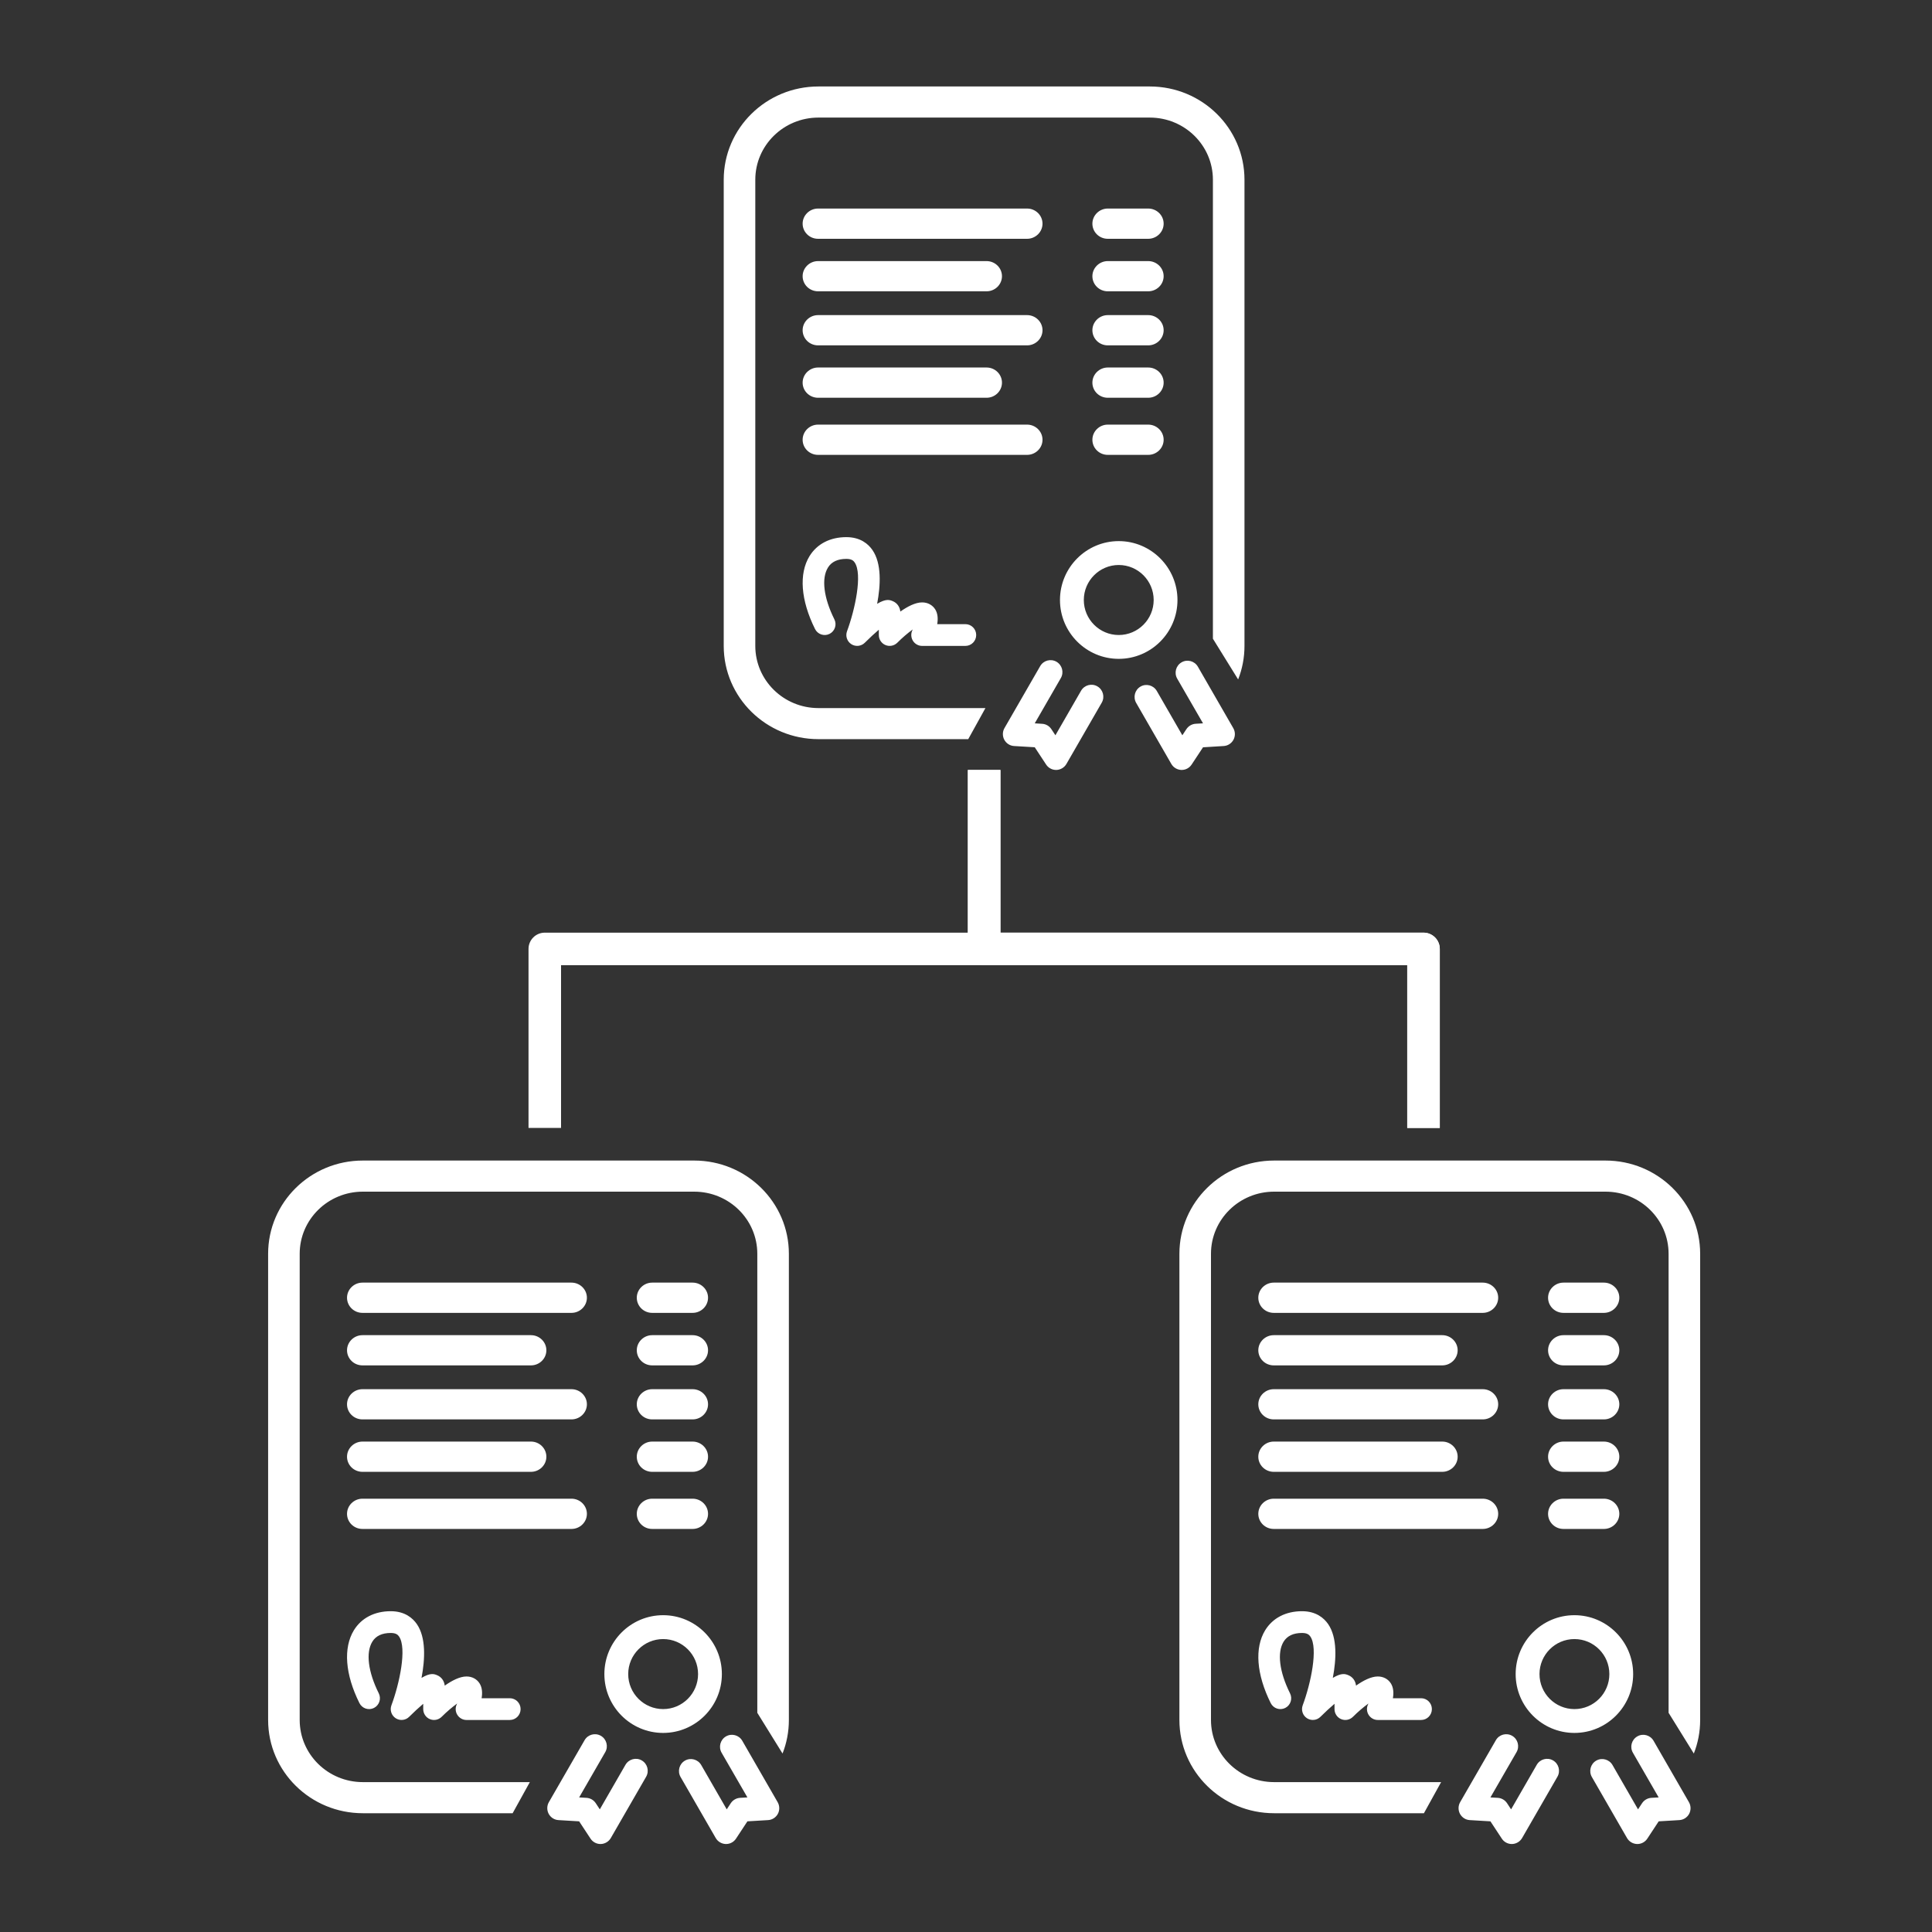
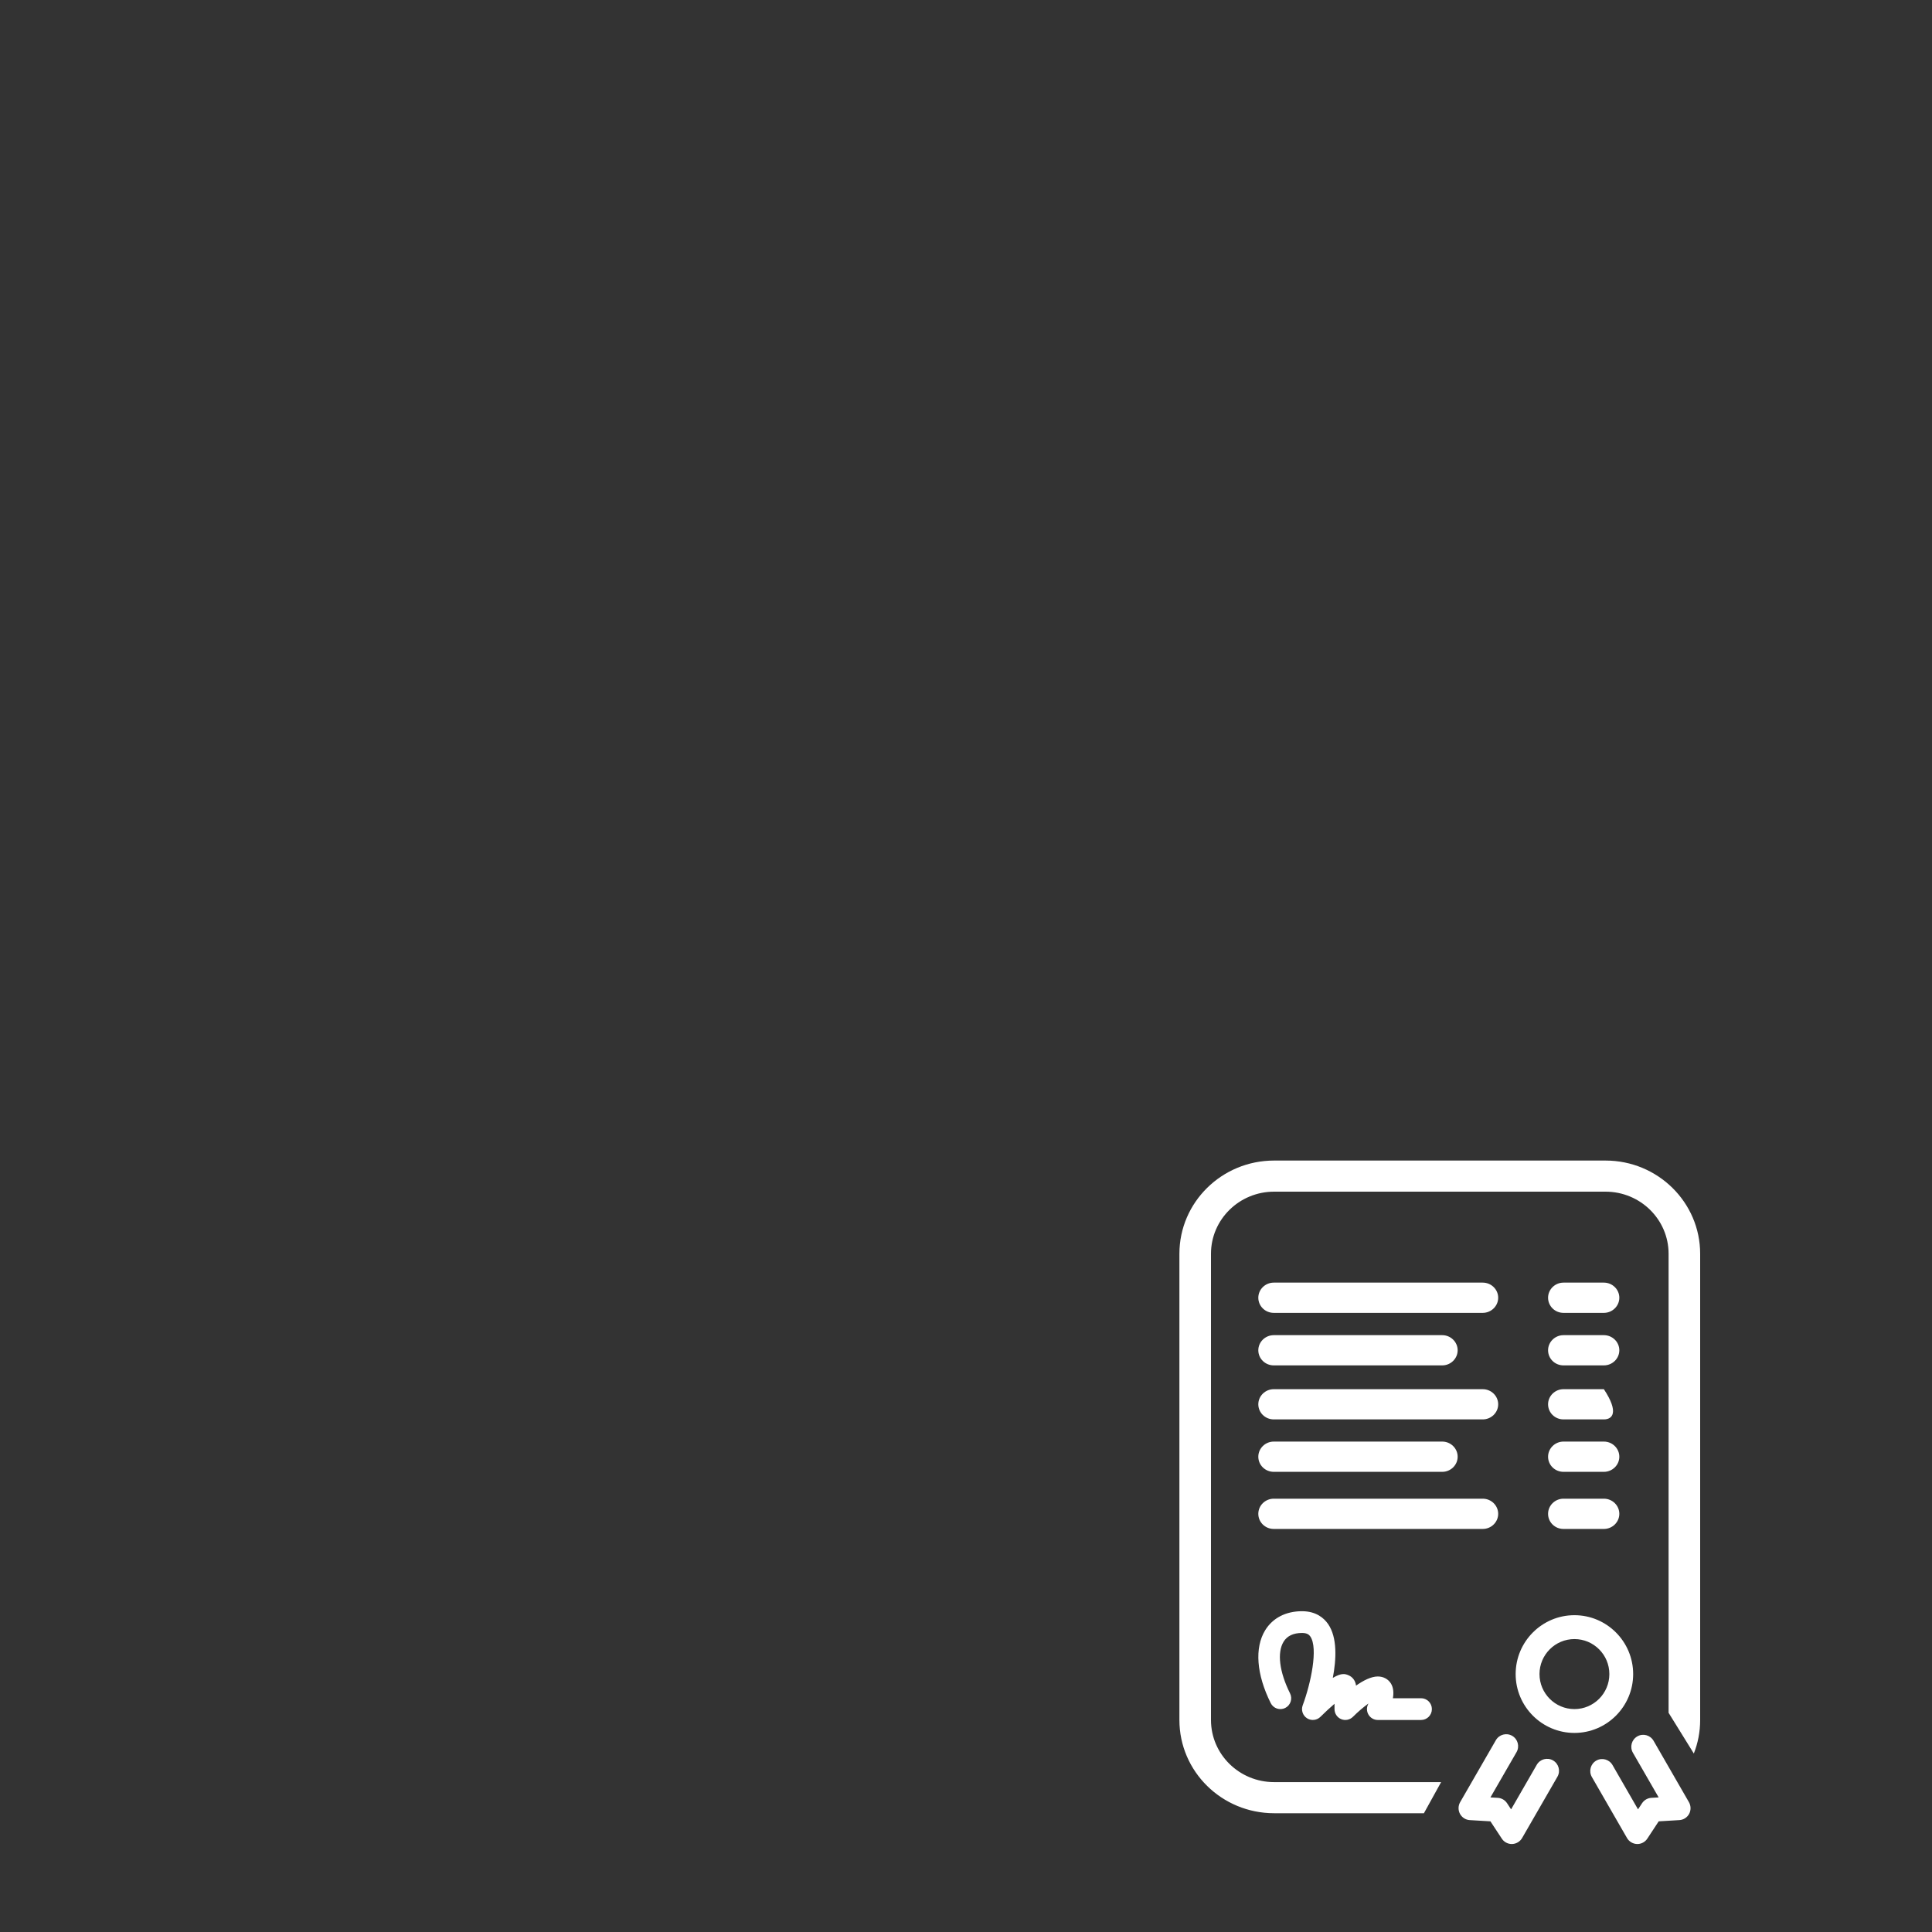
<svg xmlns="http://www.w3.org/2000/svg" width="50" height="50" viewBox="0 0 50 50" fill="none">
  <rect x="0" y="0" width="50" height="50" fill="#333333" stroke="none" />
  <g id="Frame 1000002652">
    <g id="Group">
      <g id="Group_2">
        <g id="Group_3">
          <g id="Group_4">
            <g id="Group_5">
-               <path id="Vector" fill-rule="evenodd" clip-rule="evenodd" d="M25.048 24.137V19.926H25.891V24.137H36.84C37.073 24.137 37.261 24.326 37.261 24.558V29.191H36.419V24.979H14.52V29.191H13.678V24.558C13.678 24.326 13.866 24.137 14.099 24.137H25.048Z" fill="white" />
-               <path id="Vector_2" fill-rule="evenodd" clip-rule="evenodd" d="M25.891 24.137H36.84C37.073 24.137 37.262 24.326 37.262 24.558V29.191H36.419V24.979H25.47C25.237 24.979 25.049 24.791 25.049 24.558V19.926H25.891V24.137Z" fill="white" />
-               <path id="Vector_3" d="M32.043 17.584L31.39 16.53V4.651C31.39 3.763 30.659 3.043 29.756 3.043H21.181C20.279 3.043 19.547 3.763 19.547 4.651V16.716C19.547 17.604 20.279 18.325 21.181 18.325H25.503L25.058 19.129H21.181C19.828 19.129 18.73 18.049 18.73 16.716V4.651C18.73 3.319 19.828 2.238 21.181 2.238H29.756C31.11 2.238 32.207 3.319 32.207 4.651V16.716C32.207 17.022 32.149 17.315 32.043 17.584ZM26.58 6.18H21.172C20.949 6.18 20.772 6.004 20.772 5.788C20.772 5.573 20.952 5.397 21.172 5.397H26.58C26.8 5.397 26.98 5.573 26.98 5.788C26.98 6.004 26.8 6.18 26.58 6.18ZM25.532 7.539H21.172C20.949 7.539 20.772 7.363 20.772 7.148C20.772 6.933 20.952 6.757 21.172 6.757H25.532C25.752 6.757 25.931 6.933 25.931 7.148C25.931 7.363 25.752 7.539 25.532 7.539ZM29.715 6.18H28.67C28.447 6.18 28.271 6.004 28.271 5.788C28.271 5.573 28.451 5.397 28.67 5.397H29.715C29.935 5.397 30.115 5.573 30.115 5.788C30.115 6.004 29.935 6.18 29.715 6.18ZM26.58 11.772H21.172C20.949 11.772 20.772 11.596 20.772 11.381C20.772 11.165 20.952 10.989 21.172 10.989H26.58C26.8 10.989 26.98 11.165 26.98 11.381C26.98 11.596 26.8 11.772 26.58 11.772ZM29.715 11.772H28.67C28.447 11.772 28.271 11.596 28.271 11.381C28.271 11.165 28.451 10.989 28.67 10.989H29.715C29.935 10.989 30.115 11.165 30.115 11.381C30.115 11.596 29.935 11.772 29.715 11.772ZM29.715 7.539H28.67C28.447 7.539 28.271 7.363 28.271 7.148C28.271 6.933 28.451 6.757 28.67 6.757H29.715C29.935 6.757 30.115 6.933 30.115 7.148C30.115 7.363 29.935 7.539 29.715 7.539ZM26.58 8.938H21.172C20.949 8.938 20.772 8.761 20.772 8.546C20.772 8.331 20.952 8.155 21.172 8.155H26.58C26.8 8.155 26.98 8.331 26.98 8.546C26.98 8.761 26.8 8.938 26.58 8.938ZM25.532 10.294H21.172C20.949 10.294 20.772 10.118 20.772 9.903C20.772 9.687 20.952 9.511 21.172 9.511H25.532C25.752 9.511 25.931 9.687 25.931 9.903C25.931 10.118 25.752 10.294 25.532 10.294ZM29.715 8.938H28.67C28.447 8.938 28.271 8.761 28.271 8.546C28.271 8.331 28.451 8.155 28.67 8.155H29.715C29.935 8.155 30.115 8.331 30.115 8.546C30.115 8.761 29.935 8.938 29.715 8.938ZM29.715 10.294H28.67C28.447 10.294 28.271 10.118 28.271 9.903C28.271 9.687 28.451 9.511 28.67 9.511H29.715C29.935 9.511 30.115 9.687 30.115 9.903C30.115 10.118 29.935 10.294 29.715 10.294ZM30.473 15.528C30.473 16.368 29.791 17.051 28.953 17.051C28.114 17.051 27.432 16.368 27.432 15.528C27.432 14.688 28.114 14.004 28.953 14.004C29.791 14.004 30.473 14.688 30.473 15.528ZM28.953 16.434C29.452 16.434 29.857 16.028 29.857 15.528C29.857 15.029 29.452 14.622 28.953 14.622C28.455 14.622 28.049 15.029 28.049 15.528C28.049 16.028 28.455 16.434 28.953 16.434ZM28.4 17.763C28.547 17.848 28.598 18.037 28.513 18.185L27.599 19.771C27.545 19.864 27.447 19.922 27.341 19.926H27.331C27.228 19.926 27.131 19.874 27.074 19.787L26.779 19.339L26.244 19.307C26.137 19.301 26.042 19.239 25.991 19.145C25.941 19.051 25.942 18.937 25.995 18.844L26.92 17.239C27.005 17.091 27.194 17.041 27.342 17.126C27.489 17.212 27.54 17.401 27.454 17.549L26.779 18.72L26.97 18.732C27.067 18.737 27.155 18.788 27.209 18.87L27.314 19.029L27.978 17.876C28.064 17.728 28.253 17.677 28.4 17.763ZM31.001 17.254L31.917 18.844C31.971 18.937 31.972 19.051 31.922 19.145C31.871 19.239 31.776 19.301 31.669 19.307L31.134 19.34L30.839 19.787C30.782 19.874 30.685 19.926 30.582 19.926H30.572C30.466 19.922 30.368 19.864 30.314 19.771L29.404 18.191C29.319 18.043 29.369 17.854 29.517 17.768C29.664 17.683 29.852 17.734 29.938 17.882L30.599 19.029L30.704 18.87C30.758 18.789 30.846 18.737 30.943 18.731L31.134 18.72L30.466 17.563C30.381 17.415 30.432 17.226 30.579 17.141C30.726 17.055 30.916 17.106 31.001 17.254ZM21.093 16.279C20.723 15.535 20.671 14.848 20.95 14.393C21.145 14.076 21.484 13.901 21.903 13.901C22.271 13.901 22.474 14.082 22.579 14.235C22.819 14.583 22.792 15.142 22.7 15.627C22.934 15.486 23.03 15.527 23.105 15.558C23.215 15.603 23.287 15.704 23.301 15.827C23.487 15.696 23.691 15.59 23.864 15.59C24.009 15.59 24.133 15.657 24.205 15.773C24.272 15.883 24.278 16.019 24.255 16.153H24.984C25.139 16.153 25.264 16.279 25.264 16.434C25.264 16.59 25.139 16.716 24.984 16.716H23.864C23.767 16.716 23.677 16.665 23.626 16.583C23.575 16.5 23.57 16.396 23.613 16.309C23.616 16.302 23.62 16.296 23.623 16.289C23.498 16.379 23.35 16.505 23.222 16.634C23.141 16.714 23.021 16.738 22.916 16.694C22.812 16.651 22.744 16.548 22.744 16.434V16.297C22.631 16.394 22.501 16.514 22.381 16.634C22.288 16.727 22.142 16.742 22.032 16.671C21.921 16.599 21.875 16.46 21.921 16.336C22.128 15.778 22.327 14.857 22.118 14.555C22.087 14.51 22.037 14.464 21.903 14.464C21.679 14.464 21.518 14.54 21.427 14.689C21.254 14.97 21.316 15.47 21.593 16.027C21.663 16.166 21.607 16.335 21.468 16.405C21.33 16.474 21.162 16.418 21.093 16.279Z" fill="white" />
-               <path id="Vector_4" d="M20.252 45.381L19.599 44.327V32.448C19.599 31.56 18.868 30.84 17.965 30.84H9.39C8.488 30.84 7.756 31.56 7.756 32.448V44.513C7.756 45.401 8.488 46.121 9.39 46.121H13.712L13.267 46.926H9.39C8.036 46.926 6.939 45.846 6.939 44.513V32.448C6.939 31.116 8.036 30.035 9.39 30.035H17.965C19.319 30.035 20.416 31.116 20.416 32.448V44.513C20.416 44.819 20.358 45.112 20.252 45.381ZM14.789 33.977H9.381C9.158 33.977 8.981 33.8 8.981 33.585C8.981 33.37 9.161 33.194 9.381 33.194H14.789C15.009 33.194 15.189 33.37 15.189 33.585C15.189 33.8 15.009 33.977 14.789 33.977ZM13.741 35.336H9.381C9.158 35.336 8.981 35.16 8.981 34.945C8.981 34.73 9.161 34.554 9.381 34.554H13.741C13.961 34.554 14.14 34.73 14.14 34.945C14.14 35.16 13.961 35.336 13.741 35.336ZM17.924 33.977H16.879C16.656 33.977 16.48 33.8 16.48 33.585C16.48 33.37 16.66 33.194 16.879 33.194H17.924C18.144 33.194 18.324 33.37 18.324 33.585C18.324 33.8 18.144 33.977 17.924 33.977ZM14.789 39.569H9.381C9.158 39.569 8.981 39.393 8.981 39.178C8.981 38.962 9.161 38.786 9.381 38.786H14.789C15.009 38.786 15.189 38.962 15.189 39.178C15.189 39.393 15.009 39.569 14.789 39.569ZM17.924 39.569H16.879C16.656 39.569 16.48 39.393 16.48 39.178C16.48 38.962 16.66 38.786 16.879 38.786H17.924C18.144 38.786 18.324 38.962 18.324 39.178C18.324 39.393 18.144 39.569 17.924 39.569ZM17.924 35.336H16.879C16.656 35.336 16.48 35.16 16.48 34.945C16.48 34.73 16.66 34.554 16.879 34.554H17.924C18.144 34.554 18.324 34.73 18.324 34.945C18.324 35.16 18.144 35.336 17.924 35.336ZM14.789 36.734H9.381C9.158 36.734 8.981 36.558 8.981 36.343C8.981 36.128 9.161 35.952 9.381 35.952H14.789C15.009 35.952 15.189 36.128 15.189 36.343C15.189 36.558 15.009 36.734 14.789 36.734ZM13.741 38.091H9.381C9.158 38.091 8.981 37.915 8.981 37.7C8.981 37.484 9.161 37.308 9.381 37.308H13.741C13.961 37.308 14.14 37.484 14.14 37.7C14.14 37.915 13.961 38.091 13.741 38.091ZM17.924 36.734H16.879C16.656 36.734 16.48 36.558 16.48 36.343C16.48 36.128 16.66 35.952 16.879 35.952H17.924C18.144 35.952 18.324 36.128 18.324 36.343C18.324 36.558 18.144 36.734 17.924 36.734ZM17.924 38.091H16.879C16.656 38.091 16.48 37.915 16.48 37.7C16.48 37.484 16.66 37.308 16.879 37.308H17.924C18.144 37.308 18.324 37.484 18.324 37.7C18.324 37.915 18.144 38.091 17.924 38.091ZM18.682 43.325C18.682 44.165 18 44.848 17.162 44.848C16.323 44.848 15.641 44.165 15.641 43.325C15.641 42.484 16.323 41.801 17.162 41.801C18 41.801 18.682 42.484 18.682 43.325ZM17.162 44.231C17.661 44.231 18.066 43.825 18.066 43.325C18.066 42.825 17.661 42.419 17.162 42.419C16.664 42.419 16.258 42.825 16.258 43.325C16.258 43.825 16.664 44.231 17.162 44.231ZM16.609 45.56C16.756 45.645 16.807 45.834 16.722 45.982L15.808 47.568C15.754 47.661 15.656 47.719 15.55 47.723H15.54C15.437 47.723 15.34 47.671 15.283 47.584L14.988 47.136L14.453 47.104C14.346 47.098 14.251 47.036 14.2 46.942C14.15 46.848 14.151 46.734 14.204 46.641L15.129 45.036C15.214 44.888 15.403 44.837 15.551 44.923C15.698 45.008 15.749 45.198 15.664 45.345L14.988 46.517L15.179 46.528C15.276 46.534 15.364 46.585 15.418 46.666L15.523 46.826L16.187 45.673C16.273 45.525 16.462 45.474 16.609 45.56ZM19.21 45.051L20.126 46.641C20.179 46.734 20.181 46.848 20.131 46.942C20.08 47.036 19.985 47.098 19.878 47.104L19.343 47.136L19.048 47.584C18.991 47.671 18.894 47.723 18.791 47.723H18.781C18.675 47.719 18.577 47.661 18.523 47.568L17.613 45.988C17.528 45.84 17.578 45.651 17.726 45.565C17.873 45.48 18.061 45.531 18.147 45.678L18.808 46.826L18.913 46.666C18.966 46.586 19.055 46.534 19.152 46.528L19.343 46.517L18.675 45.36C18.59 45.212 18.641 45.023 18.788 44.938C18.935 44.852 19.125 44.903 19.21 45.051ZM9.302 44.076C8.931 43.332 8.88 42.645 9.159 42.19C9.354 41.873 9.693 41.698 10.112 41.698C10.48 41.698 10.683 41.879 10.788 42.031C11.028 42.38 11.001 42.939 10.909 43.424C11.143 43.283 11.239 43.324 11.314 43.355C11.424 43.4 11.496 43.501 11.51 43.624C11.696 43.493 11.9 43.387 12.073 43.387C12.218 43.387 12.342 43.454 12.414 43.57C12.481 43.68 12.487 43.816 12.464 43.95H13.193C13.348 43.95 13.473 44.076 13.473 44.231C13.473 44.387 13.348 44.513 13.193 44.513H12.073C11.976 44.513 11.886 44.462 11.835 44.379C11.784 44.297 11.779 44.193 11.822 44.106C11.825 44.099 11.829 44.093 11.832 44.086C11.707 44.176 11.559 44.302 11.431 44.43C11.35 44.511 11.23 44.535 11.125 44.491C11.021 44.448 10.953 44.345 10.953 44.231V44.094C10.84 44.191 10.71 44.31 10.59 44.43C10.497 44.524 10.351 44.539 10.241 44.468C10.13 44.396 10.084 44.257 10.13 44.133C10.338 43.575 10.536 42.654 10.327 42.352C10.296 42.307 10.246 42.261 10.112 42.261C9.888 42.261 9.727 42.337 9.636 42.486C9.463 42.767 9.525 43.267 9.803 43.824C9.872 43.963 9.816 44.132 9.677 44.202C9.539 44.271 9.371 44.215 9.302 44.076Z" fill="white" />
-               <path id="Vector_5" d="M43.836 45.381L43.183 44.327V32.448C43.183 31.56 42.452 30.84 41.55 30.84H32.974C32.072 30.84 31.34 31.56 31.34 32.448V44.513C31.34 45.401 32.072 46.121 32.974 46.121H37.296L36.851 46.926H32.974C31.62 46.926 30.523 45.846 30.523 44.513V32.448C30.523 31.116 31.62 30.035 32.974 30.035H41.55C42.903 30.035 44 31.116 44 32.448V44.513C44 44.819 43.942 45.112 43.836 45.381ZM38.373 33.977H32.965C32.742 33.977 32.565 33.8 32.565 33.585C32.565 33.37 32.745 33.194 32.965 33.194H38.373C38.593 33.194 38.773 33.37 38.773 33.585C38.773 33.8 38.593 33.977 38.373 33.977ZM37.325 35.336H32.965C32.742 35.336 32.565 35.16 32.565 34.945C32.565 34.73 32.745 34.554 32.965 34.554H37.325C37.544 34.554 37.724 34.73 37.724 34.945C37.724 35.16 37.544 35.336 37.325 35.336ZM41.508 33.977H40.463C40.24 33.977 40.064 33.8 40.064 33.585C40.064 33.37 40.244 33.194 40.463 33.194H41.508C41.728 33.194 41.908 33.37 41.908 33.585C41.908 33.8 41.728 33.977 41.508 33.977ZM38.373 39.569H32.965C32.742 39.569 32.565 39.393 32.565 39.178C32.565 38.962 32.745 38.786 32.965 38.786H38.373C38.593 38.786 38.773 38.962 38.773 39.178C38.773 39.393 38.593 39.569 38.373 39.569ZM41.508 39.569H40.463C40.24 39.569 40.064 39.393 40.064 39.178C40.064 38.962 40.244 38.786 40.463 38.786H41.508C41.728 38.786 41.908 38.962 41.908 39.178C41.908 39.393 41.728 39.569 41.508 39.569ZM41.508 35.336H40.463C40.24 35.336 40.064 35.16 40.064 34.945C40.064 34.73 40.244 34.554 40.463 34.554H41.508C41.728 34.554 41.908 34.73 41.908 34.945C41.908 35.16 41.728 35.336 41.508 35.336ZM38.373 36.734H32.965C32.742 36.734 32.565 36.558 32.565 36.343C32.565 36.128 32.745 35.952 32.965 35.952H38.373C38.593 35.952 38.773 36.128 38.773 36.343C38.773 36.558 38.593 36.734 38.373 36.734ZM37.325 38.091H32.965C32.742 38.091 32.565 37.915 32.565 37.7C32.565 37.484 32.745 37.308 32.965 37.308H37.325C37.544 37.308 37.724 37.484 37.724 37.7C37.724 37.915 37.544 38.091 37.325 38.091ZM41.508 36.734H40.463C40.24 36.734 40.064 36.558 40.064 36.343C40.064 36.128 40.244 35.952 40.463 35.952H41.508C41.728 35.952 41.908 36.128 41.908 36.343C41.908 36.558 41.728 36.734 41.508 36.734ZM41.508 38.091H40.463C40.24 38.091 40.064 37.915 40.064 37.7C40.064 37.484 40.244 37.308 40.463 37.308H41.508C41.728 37.308 41.908 37.484 41.908 37.7C41.908 37.915 41.728 38.091 41.508 38.091ZM42.266 43.325C42.266 44.165 41.584 44.848 40.746 44.848C39.907 44.848 39.225 44.165 39.225 43.325C39.225 42.484 39.907 41.801 40.746 41.801C41.584 41.801 42.266 42.484 42.266 43.325ZM40.746 44.231C41.245 44.231 41.65 43.825 41.65 43.325C41.65 42.825 41.245 42.419 40.746 42.419C40.248 42.419 39.842 42.825 39.842 43.325C39.842 43.825 40.248 44.231 40.746 44.231ZM40.193 45.56C40.34 45.645 40.391 45.834 40.306 45.982L39.392 47.568C39.338 47.661 39.24 47.719 39.134 47.723H39.124C39.021 47.723 38.924 47.671 38.867 47.584L38.572 47.136L38.037 47.104C37.93 47.098 37.835 47.036 37.784 46.942C37.734 46.848 37.735 46.734 37.788 46.641L38.713 45.036C38.798 44.888 38.987 44.837 39.135 44.923C39.282 45.008 39.333 45.198 39.248 45.345L38.572 46.517L38.763 46.528C38.86 46.534 38.948 46.585 39.002 46.666L39.107 46.826L39.771 45.673C39.857 45.525 40.045 45.474 40.193 45.56ZM42.794 45.051L43.71 46.641C43.763 46.734 43.765 46.848 43.715 46.942C43.664 47.036 43.569 47.098 43.461 47.104L42.927 47.136L42.632 47.584C42.575 47.671 42.478 47.723 42.375 47.723H42.365C42.259 47.719 42.161 47.661 42.107 47.568L41.197 45.988C41.112 45.84 41.162 45.651 41.31 45.565C41.457 45.48 41.645 45.531 41.731 45.678L42.392 46.826L42.497 46.666C42.55 46.586 42.639 46.534 42.736 46.528L42.926 46.517L42.259 45.36C42.174 45.212 42.225 45.023 42.373 44.938C42.519 44.852 42.708 44.903 42.794 45.051ZM32.886 44.076C32.516 43.332 32.464 42.645 32.743 42.19C32.938 41.873 33.277 41.698 33.696 41.698C34.064 41.698 34.267 41.879 34.372 42.031C34.612 42.38 34.585 42.939 34.493 43.424C34.727 43.283 34.823 43.324 34.898 43.355C35.008 43.4 35.08 43.501 35.094 43.624C35.28 43.493 35.484 43.387 35.657 43.387C35.802 43.387 35.926 43.454 35.998 43.57C36.065 43.68 36.071 43.816 36.048 43.95H36.777C36.932 43.95 37.057 44.076 37.057 44.231C37.057 44.387 36.932 44.513 36.777 44.513H35.657C35.56 44.513 35.47 44.462 35.419 44.379C35.368 44.297 35.363 44.193 35.406 44.106C35.409 44.099 35.413 44.093 35.416 44.086C35.291 44.176 35.143 44.302 35.015 44.43C34.934 44.511 34.814 44.535 34.709 44.491C34.605 44.448 34.537 44.345 34.537 44.231V44.094C34.424 44.191 34.294 44.31 34.174 44.43C34.081 44.524 33.935 44.539 33.825 44.468C33.714 44.396 33.668 44.257 33.714 44.133C33.922 43.575 34.12 42.654 33.911 42.352C33.88 42.307 33.83 42.261 33.696 42.261C33.472 42.261 33.312 42.337 33.22 42.486C33.047 42.767 33.109 43.267 33.386 43.824C33.456 43.963 33.4 44.132 33.261 44.202C33.123 44.271 32.955 44.215 32.886 44.076Z" fill="white" />
+               <path id="Vector_5" d="M43.836 45.381L43.183 44.327V32.448C43.183 31.56 42.452 30.84 41.55 30.84H32.974C32.072 30.84 31.34 31.56 31.34 32.448V44.513C31.34 45.401 32.072 46.121 32.974 46.121H37.296L36.851 46.926H32.974C31.62 46.926 30.523 45.846 30.523 44.513V32.448C30.523 31.116 31.62 30.035 32.974 30.035H41.55C42.903 30.035 44 31.116 44 32.448V44.513C44 44.819 43.942 45.112 43.836 45.381ZM38.373 33.977H32.965C32.742 33.977 32.565 33.8 32.565 33.585C32.565 33.37 32.745 33.194 32.965 33.194H38.373C38.593 33.194 38.773 33.37 38.773 33.585C38.773 33.8 38.593 33.977 38.373 33.977ZM37.325 35.336H32.965C32.742 35.336 32.565 35.16 32.565 34.945C32.565 34.73 32.745 34.554 32.965 34.554H37.325C37.544 34.554 37.724 34.73 37.724 34.945C37.724 35.16 37.544 35.336 37.325 35.336ZM41.508 33.977H40.463C40.24 33.977 40.064 33.8 40.064 33.585C40.064 33.37 40.244 33.194 40.463 33.194H41.508C41.728 33.194 41.908 33.37 41.908 33.585C41.908 33.8 41.728 33.977 41.508 33.977ZM38.373 39.569H32.965C32.742 39.569 32.565 39.393 32.565 39.178C32.565 38.962 32.745 38.786 32.965 38.786H38.373C38.593 38.786 38.773 38.962 38.773 39.178C38.773 39.393 38.593 39.569 38.373 39.569ZM41.508 39.569H40.463C40.24 39.569 40.064 39.393 40.064 39.178C40.064 38.962 40.244 38.786 40.463 38.786H41.508C41.728 38.786 41.908 38.962 41.908 39.178C41.908 39.393 41.728 39.569 41.508 39.569ZM41.508 35.336H40.463C40.24 35.336 40.064 35.16 40.064 34.945C40.064 34.73 40.244 34.554 40.463 34.554H41.508C41.728 34.554 41.908 34.73 41.908 34.945C41.908 35.16 41.728 35.336 41.508 35.336ZM38.373 36.734H32.965C32.742 36.734 32.565 36.558 32.565 36.343C32.565 36.128 32.745 35.952 32.965 35.952H38.373C38.593 35.952 38.773 36.128 38.773 36.343C38.773 36.558 38.593 36.734 38.373 36.734ZM37.325 38.091H32.965C32.742 38.091 32.565 37.915 32.565 37.7C32.565 37.484 32.745 37.308 32.965 37.308H37.325C37.544 37.308 37.724 37.484 37.724 37.7C37.724 37.915 37.544 38.091 37.325 38.091ZM41.508 36.734H40.463C40.24 36.734 40.064 36.558 40.064 36.343C40.064 36.128 40.244 35.952 40.463 35.952H41.508C41.908 36.558 41.728 36.734 41.508 36.734ZM41.508 38.091H40.463C40.24 38.091 40.064 37.915 40.064 37.7C40.064 37.484 40.244 37.308 40.463 37.308H41.508C41.728 37.308 41.908 37.484 41.908 37.7C41.908 37.915 41.728 38.091 41.508 38.091ZM42.266 43.325C42.266 44.165 41.584 44.848 40.746 44.848C39.907 44.848 39.225 44.165 39.225 43.325C39.225 42.484 39.907 41.801 40.746 41.801C41.584 41.801 42.266 42.484 42.266 43.325ZM40.746 44.231C41.245 44.231 41.65 43.825 41.65 43.325C41.65 42.825 41.245 42.419 40.746 42.419C40.248 42.419 39.842 42.825 39.842 43.325C39.842 43.825 40.248 44.231 40.746 44.231ZM40.193 45.56C40.34 45.645 40.391 45.834 40.306 45.982L39.392 47.568C39.338 47.661 39.24 47.719 39.134 47.723H39.124C39.021 47.723 38.924 47.671 38.867 47.584L38.572 47.136L38.037 47.104C37.93 47.098 37.835 47.036 37.784 46.942C37.734 46.848 37.735 46.734 37.788 46.641L38.713 45.036C38.798 44.888 38.987 44.837 39.135 44.923C39.282 45.008 39.333 45.198 39.248 45.345L38.572 46.517L38.763 46.528C38.86 46.534 38.948 46.585 39.002 46.666L39.107 46.826L39.771 45.673C39.857 45.525 40.045 45.474 40.193 45.56ZM42.794 45.051L43.71 46.641C43.763 46.734 43.765 46.848 43.715 46.942C43.664 47.036 43.569 47.098 43.461 47.104L42.927 47.136L42.632 47.584C42.575 47.671 42.478 47.723 42.375 47.723H42.365C42.259 47.719 42.161 47.661 42.107 47.568L41.197 45.988C41.112 45.84 41.162 45.651 41.31 45.565C41.457 45.48 41.645 45.531 41.731 45.678L42.392 46.826L42.497 46.666C42.55 46.586 42.639 46.534 42.736 46.528L42.926 46.517L42.259 45.36C42.174 45.212 42.225 45.023 42.373 44.938C42.519 44.852 42.708 44.903 42.794 45.051ZM32.886 44.076C32.516 43.332 32.464 42.645 32.743 42.19C32.938 41.873 33.277 41.698 33.696 41.698C34.064 41.698 34.267 41.879 34.372 42.031C34.612 42.38 34.585 42.939 34.493 43.424C34.727 43.283 34.823 43.324 34.898 43.355C35.008 43.4 35.08 43.501 35.094 43.624C35.28 43.493 35.484 43.387 35.657 43.387C35.802 43.387 35.926 43.454 35.998 43.57C36.065 43.68 36.071 43.816 36.048 43.95H36.777C36.932 43.95 37.057 44.076 37.057 44.231C37.057 44.387 36.932 44.513 36.777 44.513H35.657C35.56 44.513 35.47 44.462 35.419 44.379C35.368 44.297 35.363 44.193 35.406 44.106C35.409 44.099 35.413 44.093 35.416 44.086C35.291 44.176 35.143 44.302 35.015 44.43C34.934 44.511 34.814 44.535 34.709 44.491C34.605 44.448 34.537 44.345 34.537 44.231V44.094C34.424 44.191 34.294 44.31 34.174 44.43C34.081 44.524 33.935 44.539 33.825 44.468C33.714 44.396 33.668 44.257 33.714 44.133C33.922 43.575 34.12 42.654 33.911 42.352C33.88 42.307 33.83 42.261 33.696 42.261C33.472 42.261 33.312 42.337 33.22 42.486C33.047 42.767 33.109 43.267 33.386 43.824C33.456 43.963 33.4 44.132 33.261 44.202C33.123 44.271 32.955 44.215 32.886 44.076Z" fill="white" />
            </g>
          </g>
        </g>
      </g>
    </g>
  </g>
</svg>